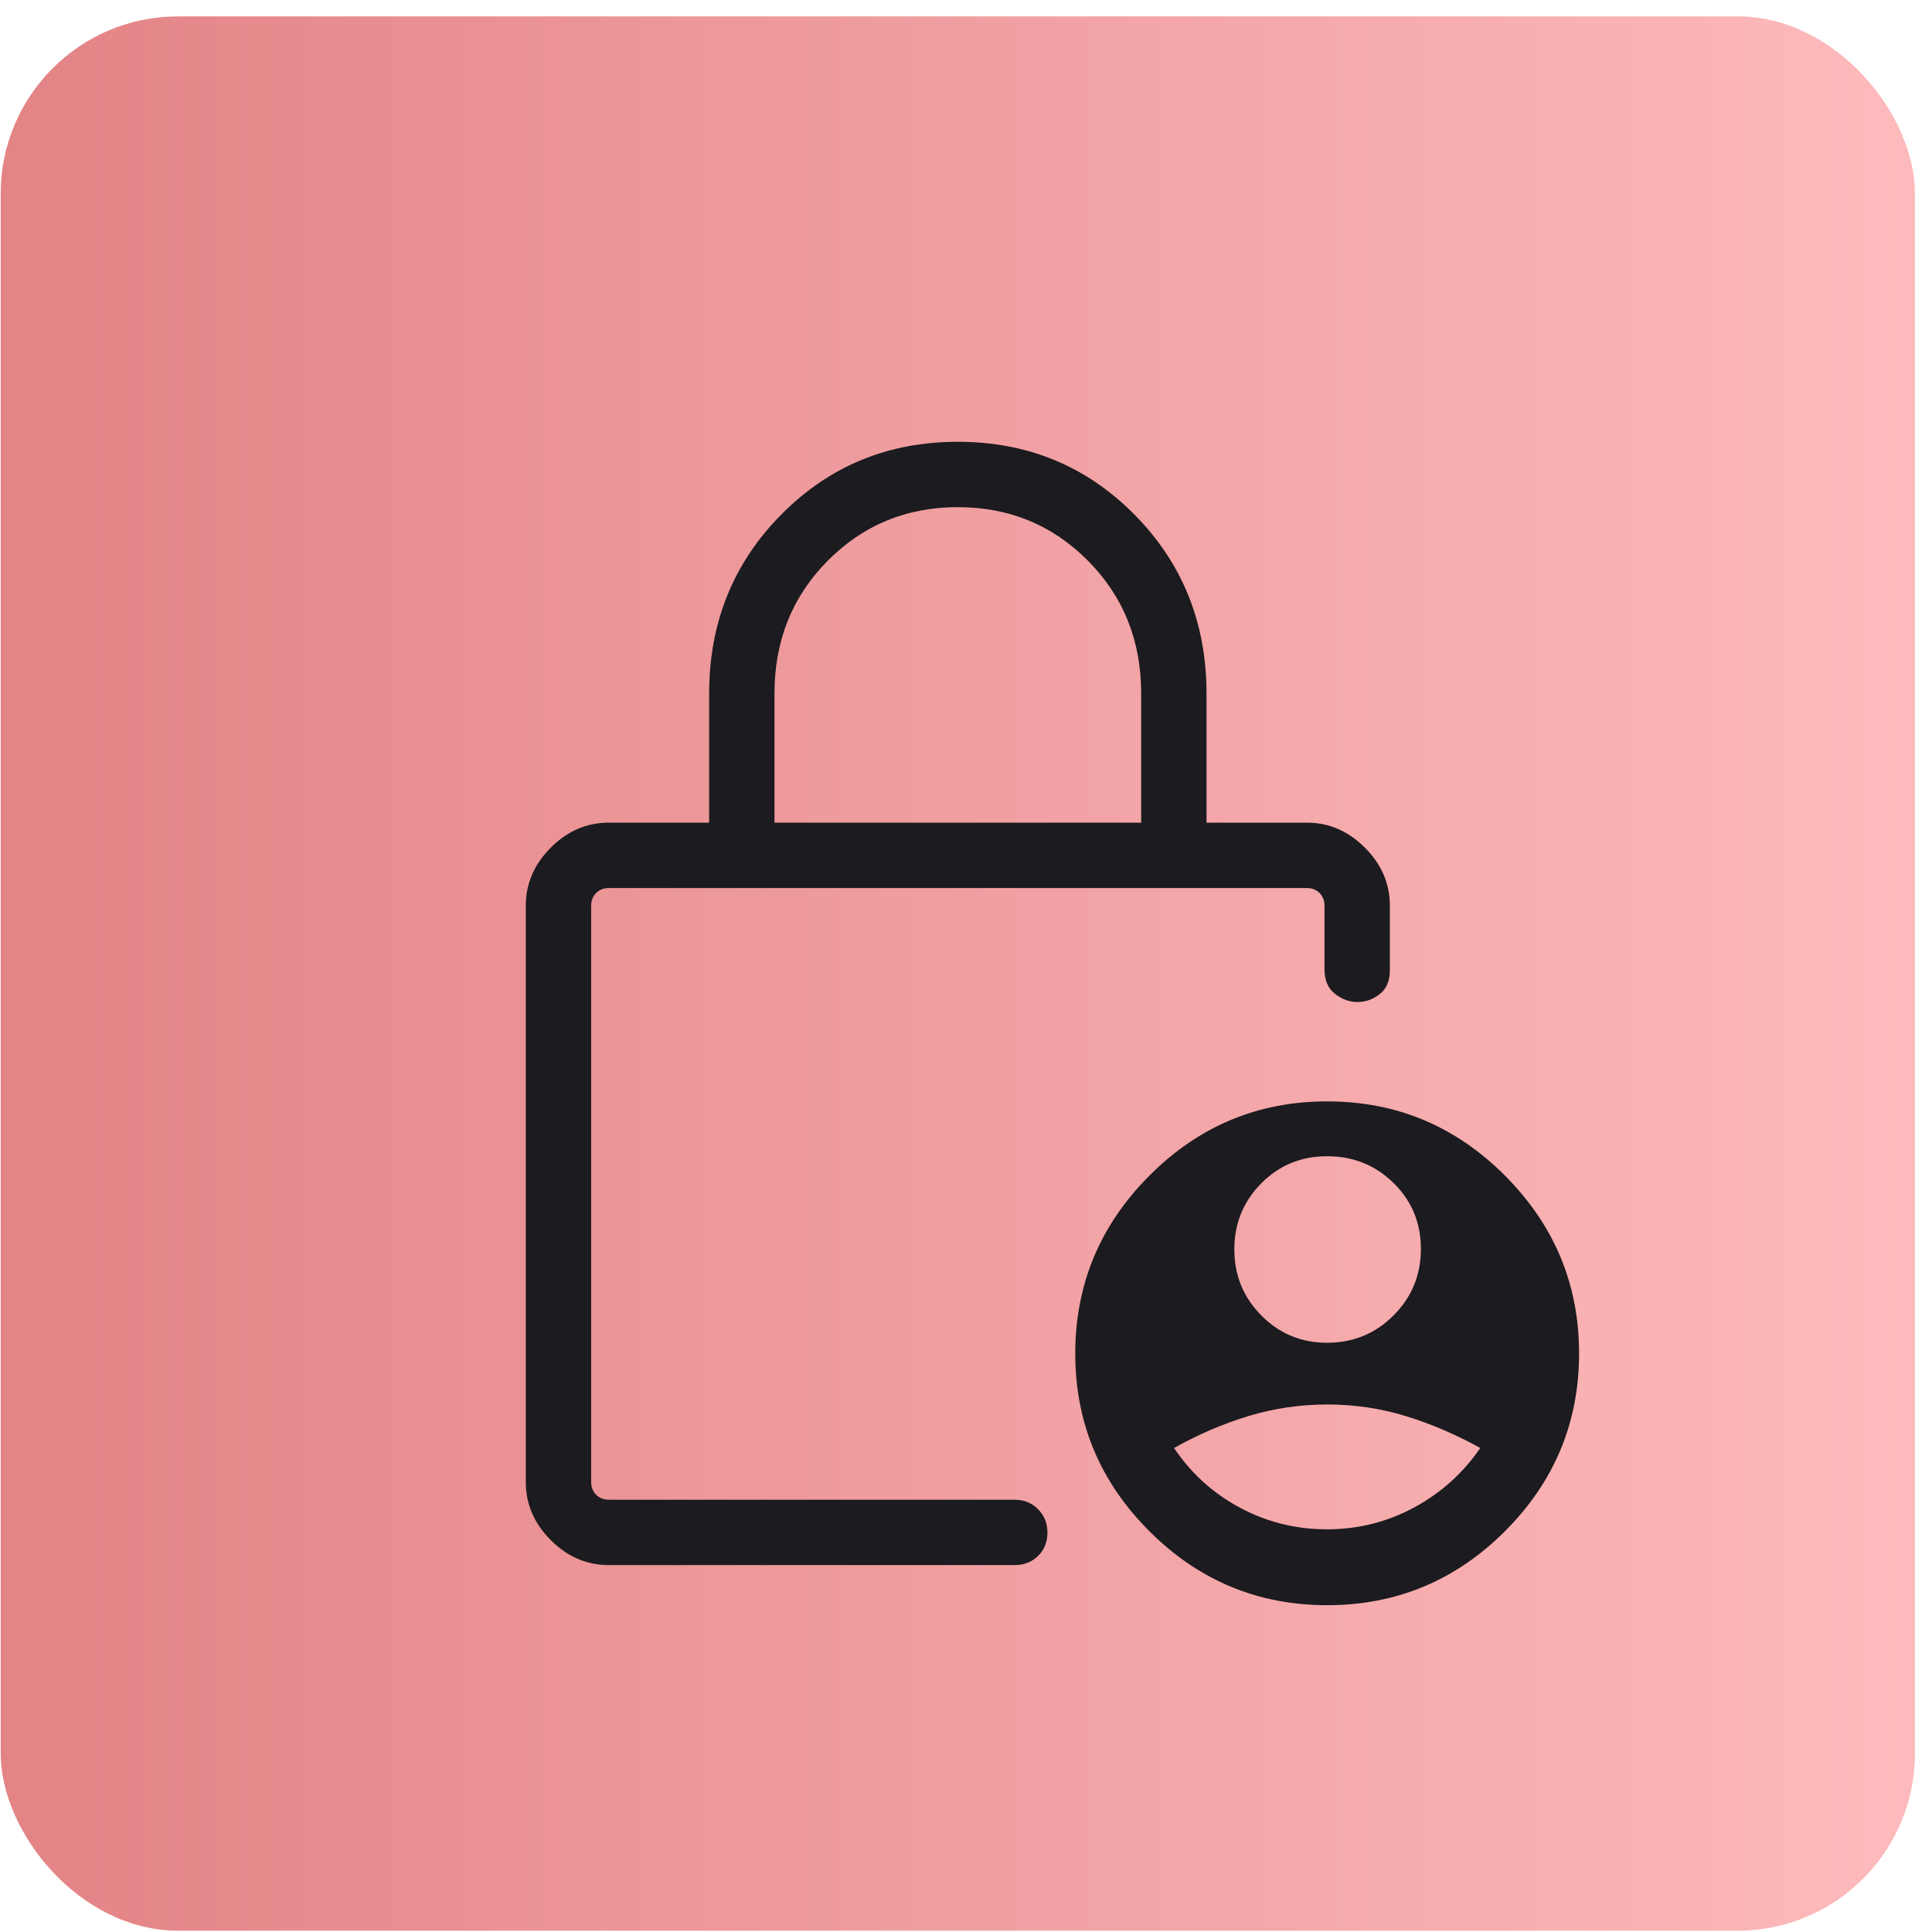
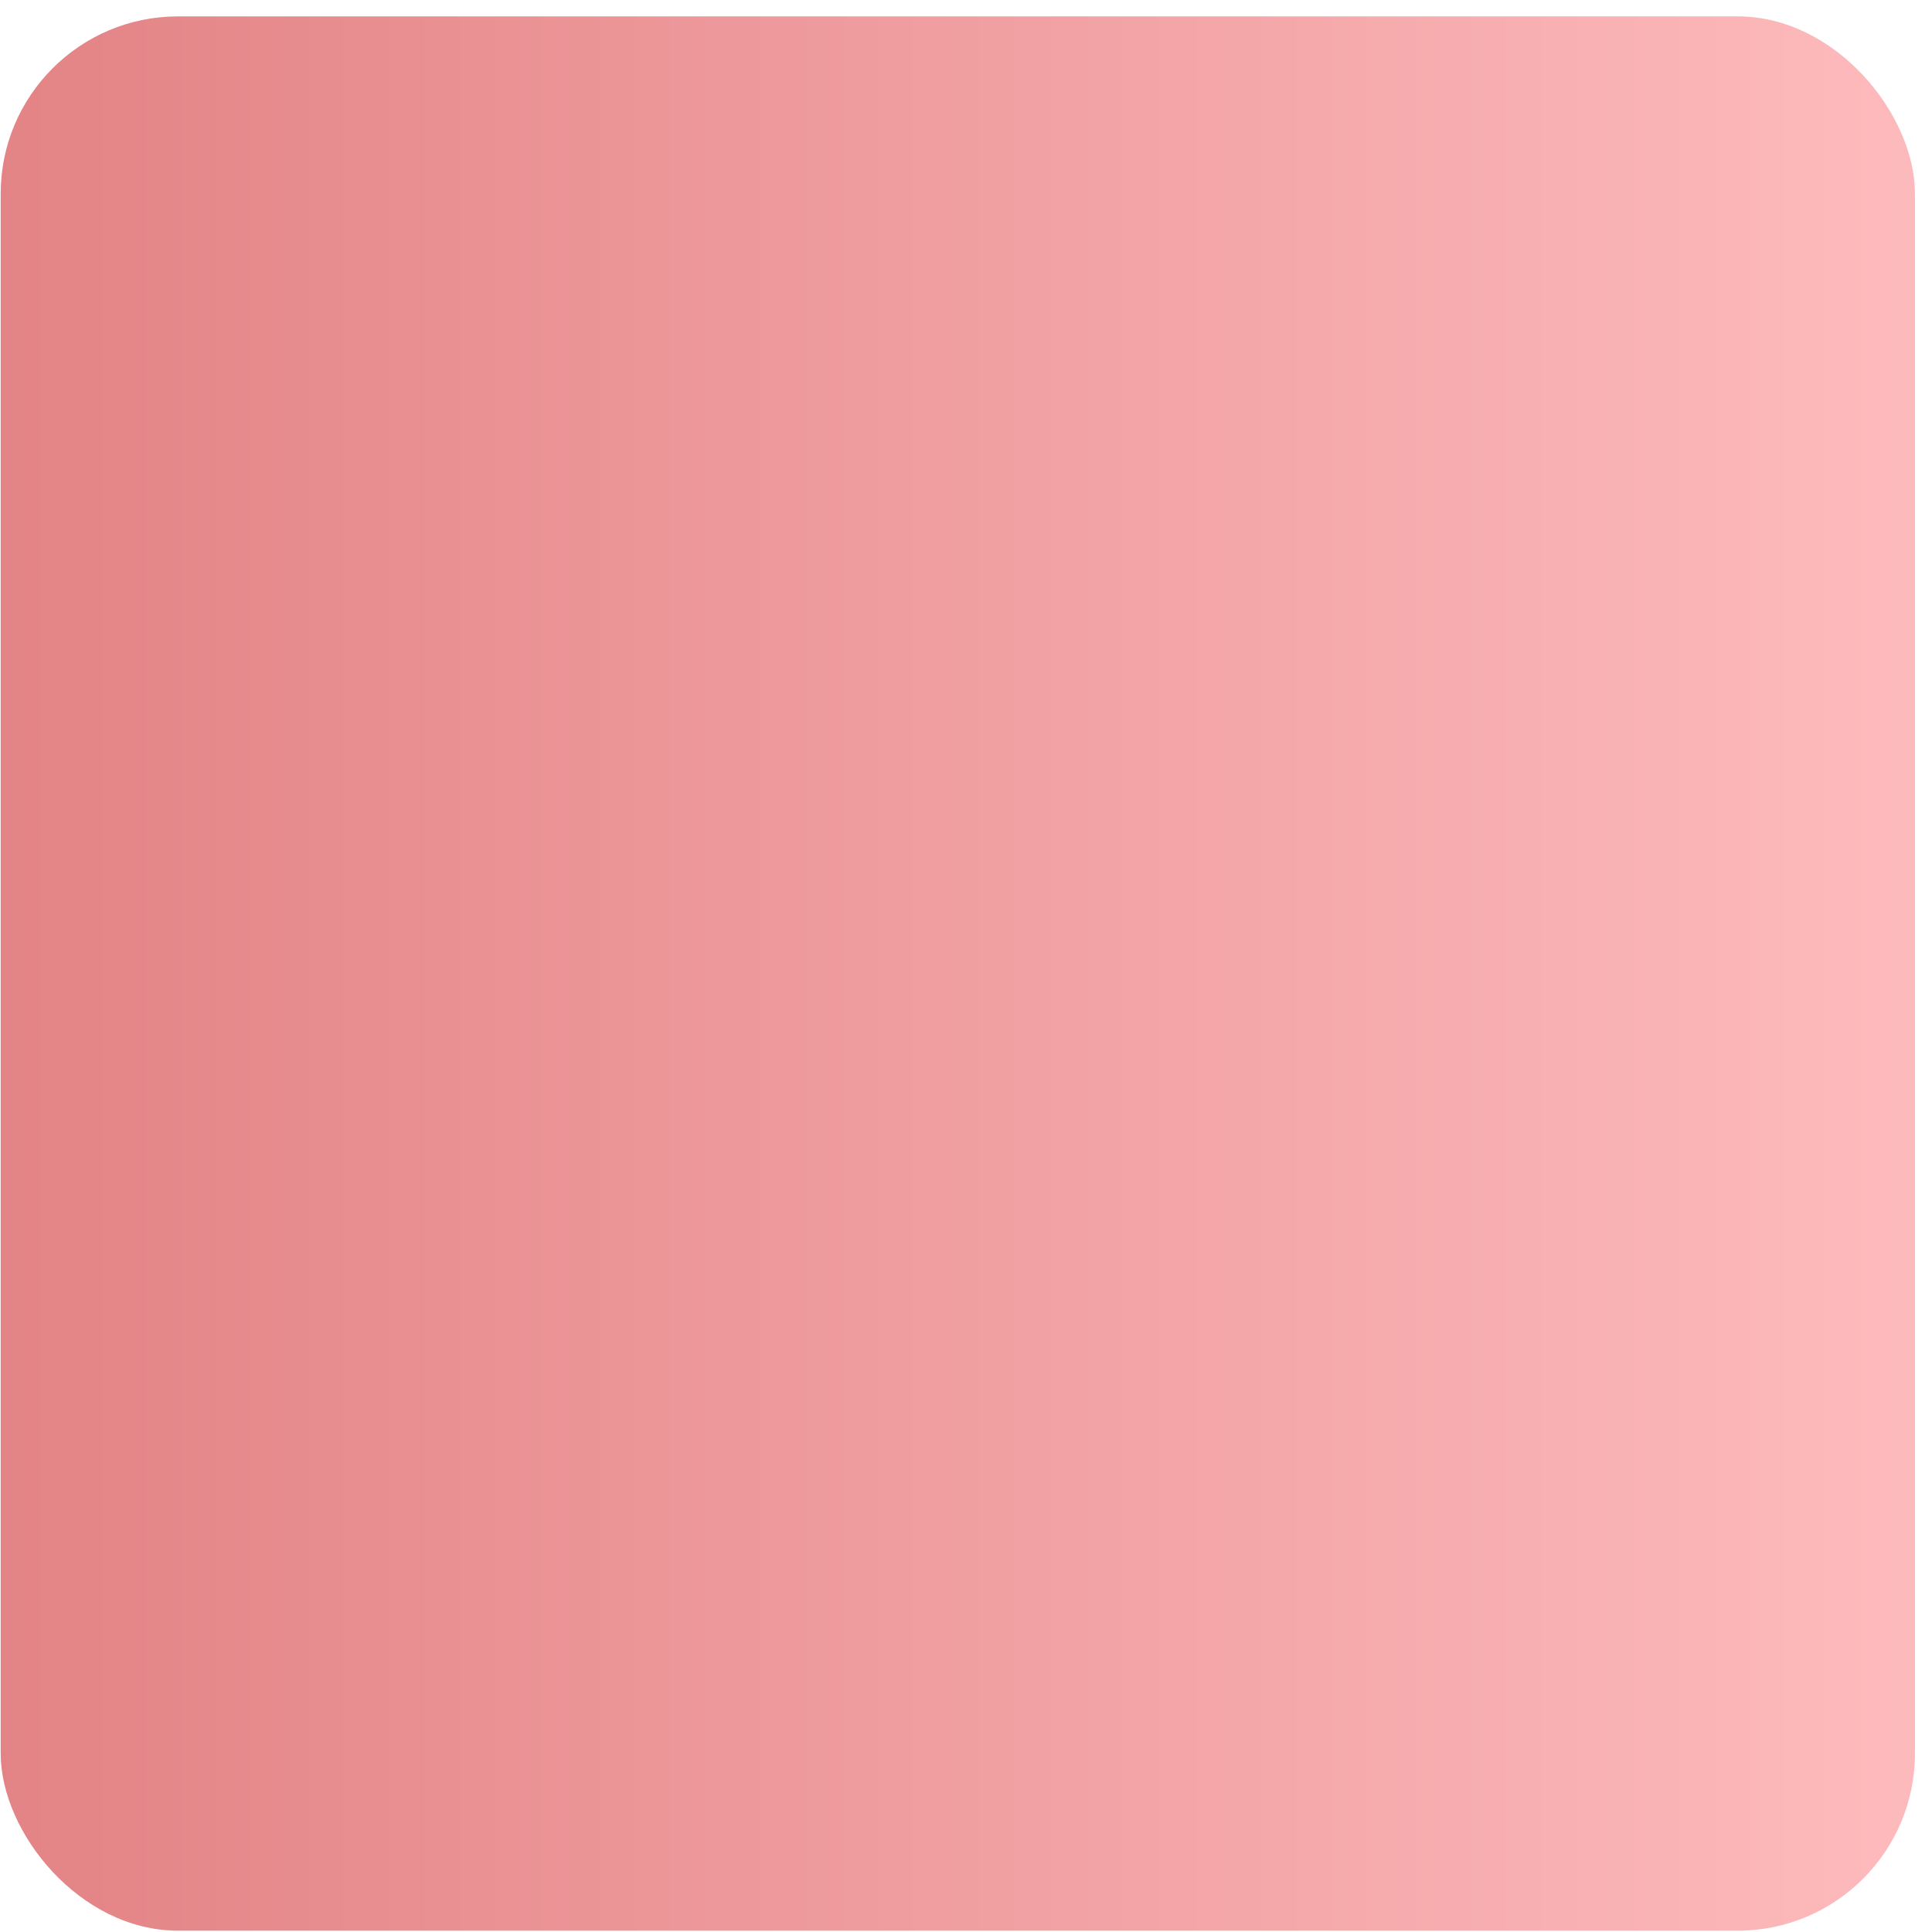
<svg xmlns="http://www.w3.org/2000/svg" width="109" height="109" viewBox="0 0 109 109" fill="none">
  <rect x="0.039" y="0.925" width="108" height="108" rx="10" fill="url(#paint0_linear_4855_18658)" fill-opacity="0.61" />
  <mask id="mask0_4855_18658" style="mask-type:alpha" maskUnits="userSpaceOnUse" x="15" y="18" width="79" height="79">
-     <rect x="15.039" y="18.425" width="78" height="78" fill="#D9D9D9" />
-   </mask>
+     </mask>
  <g mask="url(#mask0_4855_18658)">
-     <path d="M43.695 46.413H64.383V39.126C64.383 36.151 63.383 33.655 61.383 31.638C59.383 29.622 56.935 28.613 54.039 28.613C51.143 28.613 48.696 29.622 46.696 31.638C44.695 33.655 43.695 36.151 43.695 39.126V46.413ZM34.351 88.3C33.105 88.3 32.013 87.83 31.074 86.891C30.134 85.951 29.664 84.859 29.664 83.613V51.101C29.664 49.855 30.134 48.762 31.074 47.822C32.013 46.883 33.105 46.413 34.351 46.413H40.008V39.138C40.008 35.144 41.362 31.777 44.071 29.037C46.779 26.296 50.102 24.925 54.039 24.925C57.977 24.925 61.299 26.296 64.008 29.037C66.716 31.777 68.07 35.144 68.07 39.138V46.413H73.727C74.973 46.413 76.065 46.883 77.004 47.822C77.944 48.762 78.414 49.855 78.414 51.101V54.737C78.414 55.336 78.224 55.784 77.844 56.083C77.464 56.382 77.046 56.532 76.591 56.532C76.135 56.532 75.71 56.378 75.317 56.071C74.923 55.763 74.726 55.302 74.726 54.688V51.101C74.726 50.809 74.632 50.569 74.445 50.382C74.258 50.194 74.018 50.101 73.727 50.101H34.351C34.06 50.101 33.821 50.194 33.633 50.382C33.446 50.569 33.352 50.809 33.352 51.101V83.613C33.352 83.904 33.446 84.144 33.633 84.331C33.821 84.519 34.06 84.612 34.351 84.612H57.252C57.774 84.612 58.212 84.791 58.566 85.148C58.919 85.504 59.095 85.946 59.095 86.472C59.095 86.999 58.919 87.436 58.566 87.781C58.212 88.127 57.774 88.3 57.252 88.3H34.351ZM74.869 75.756C76.345 75.756 77.596 75.242 78.623 74.212C79.65 73.183 80.164 71.933 80.164 70.463C80.164 68.992 79.65 67.752 78.622 66.744C77.594 65.736 76.346 65.232 74.876 65.232C73.407 65.232 72.167 65.743 71.156 66.765C70.145 67.788 69.639 69.029 69.639 70.49C69.639 71.951 70.147 73.194 71.164 74.219C72.181 75.244 73.416 75.756 74.869 75.756ZM74.862 86.281C76.617 86.281 78.255 85.872 79.773 85.054C81.292 84.235 82.539 83.115 83.514 81.694C82.147 80.936 80.751 80.337 79.324 79.897C77.897 79.458 76.417 79.238 74.883 79.238C73.35 79.238 71.862 79.458 70.42 79.897C68.978 80.337 67.585 80.936 66.239 81.694C67.189 83.117 68.425 84.238 69.946 85.055C71.468 85.873 73.106 86.281 74.862 86.281ZM74.876 90.562C70.972 90.562 67.627 89.17 64.842 86.384C62.057 83.599 60.664 80.26 60.664 76.365C60.664 72.472 62.057 69.127 64.842 66.332C67.627 63.536 70.972 62.138 74.876 62.138C78.781 62.138 82.126 63.535 84.911 66.33C87.696 69.125 89.089 72.465 89.089 76.35C89.089 80.254 87.696 83.599 84.911 86.384C82.126 89.17 78.781 90.562 74.876 90.562Z" fill="#1C1B1F" />
+     <path d="M43.695 46.413H64.383V39.126C64.383 36.151 63.383 33.655 61.383 31.638C59.383 29.622 56.935 28.613 54.039 28.613C51.143 28.613 48.696 29.622 46.696 31.638C44.695 33.655 43.695 36.151 43.695 39.126V46.413ZM34.351 88.3C33.105 88.3 32.013 87.83 31.074 86.891C30.134 85.951 29.664 84.859 29.664 83.613V51.101C29.664 49.855 30.134 48.762 31.074 47.822C32.013 46.883 33.105 46.413 34.351 46.413H40.008V39.138C40.008 35.144 41.362 31.777 44.071 29.037C46.779 26.296 50.102 24.925 54.039 24.925C57.977 24.925 61.299 26.296 64.008 29.037C66.716 31.777 68.07 35.144 68.07 39.138V46.413H73.727C74.973 46.413 76.065 46.883 77.004 47.822C77.944 48.762 78.414 49.855 78.414 51.101V54.737C78.414 55.336 78.224 55.784 77.844 56.083C77.464 56.382 77.046 56.532 76.591 56.532C76.135 56.532 75.71 56.378 75.317 56.071C74.923 55.763 74.726 55.302 74.726 54.688V51.101C74.726 50.809 74.632 50.569 74.445 50.382C74.258 50.194 74.018 50.101 73.727 50.101H34.351C34.06 50.101 33.821 50.194 33.633 50.382C33.446 50.569 33.352 50.809 33.352 51.101V83.613C33.352 83.904 33.446 84.144 33.633 84.331C33.821 84.519 34.06 84.612 34.351 84.612H57.252C57.774 84.612 58.212 84.791 58.566 85.148C58.919 85.504 59.095 85.946 59.095 86.472C59.095 86.999 58.919 87.436 58.566 87.781C58.212 88.127 57.774 88.3 57.252 88.3H34.351ZM74.869 75.756C76.345 75.756 77.596 75.242 78.623 74.212C79.65 73.183 80.164 71.933 80.164 70.463C80.164 68.992 79.65 67.752 78.622 66.744C77.594 65.736 76.346 65.232 74.876 65.232C73.407 65.232 72.167 65.743 71.156 66.765C70.145 67.788 69.639 69.029 69.639 70.49C69.639 71.951 70.147 73.194 71.164 74.219C72.181 75.244 73.416 75.756 74.869 75.756ZM74.862 86.281C76.617 86.281 78.255 85.872 79.773 85.054C81.292 84.235 82.539 83.115 83.514 81.694C82.147 80.936 80.751 80.337 79.324 79.897C77.897 79.458 76.417 79.238 74.883 79.238C73.35 79.238 71.862 79.458 70.42 79.897C68.978 80.337 67.585 80.936 66.239 81.694C67.189 83.117 68.425 84.238 69.946 85.055C71.468 85.873 73.106 86.281 74.862 86.281ZC70.972 90.562 67.627 89.17 64.842 86.384C62.057 83.599 60.664 80.26 60.664 76.365C60.664 72.472 62.057 69.127 64.842 66.332C67.627 63.536 70.972 62.138 74.876 62.138C78.781 62.138 82.126 63.535 84.911 66.33C87.696 69.125 89.089 72.465 89.089 76.35C89.089 80.254 87.696 83.599 84.911 86.384C82.126 89.17 78.781 90.562 74.876 90.562Z" fill="#1C1B1F" />
  </g>
  <defs>
    <linearGradient id="paint0_linear_4855_18658" x1="108.039" y1="54.925" x2="0.039" y2="54.925" gradientUnits="userSpaceOnUse">
      <stop stop-color="#FD8F92" />
      <stop offset="1" stop-color="#D23539" />
    </linearGradient>
  </defs>
</svg>